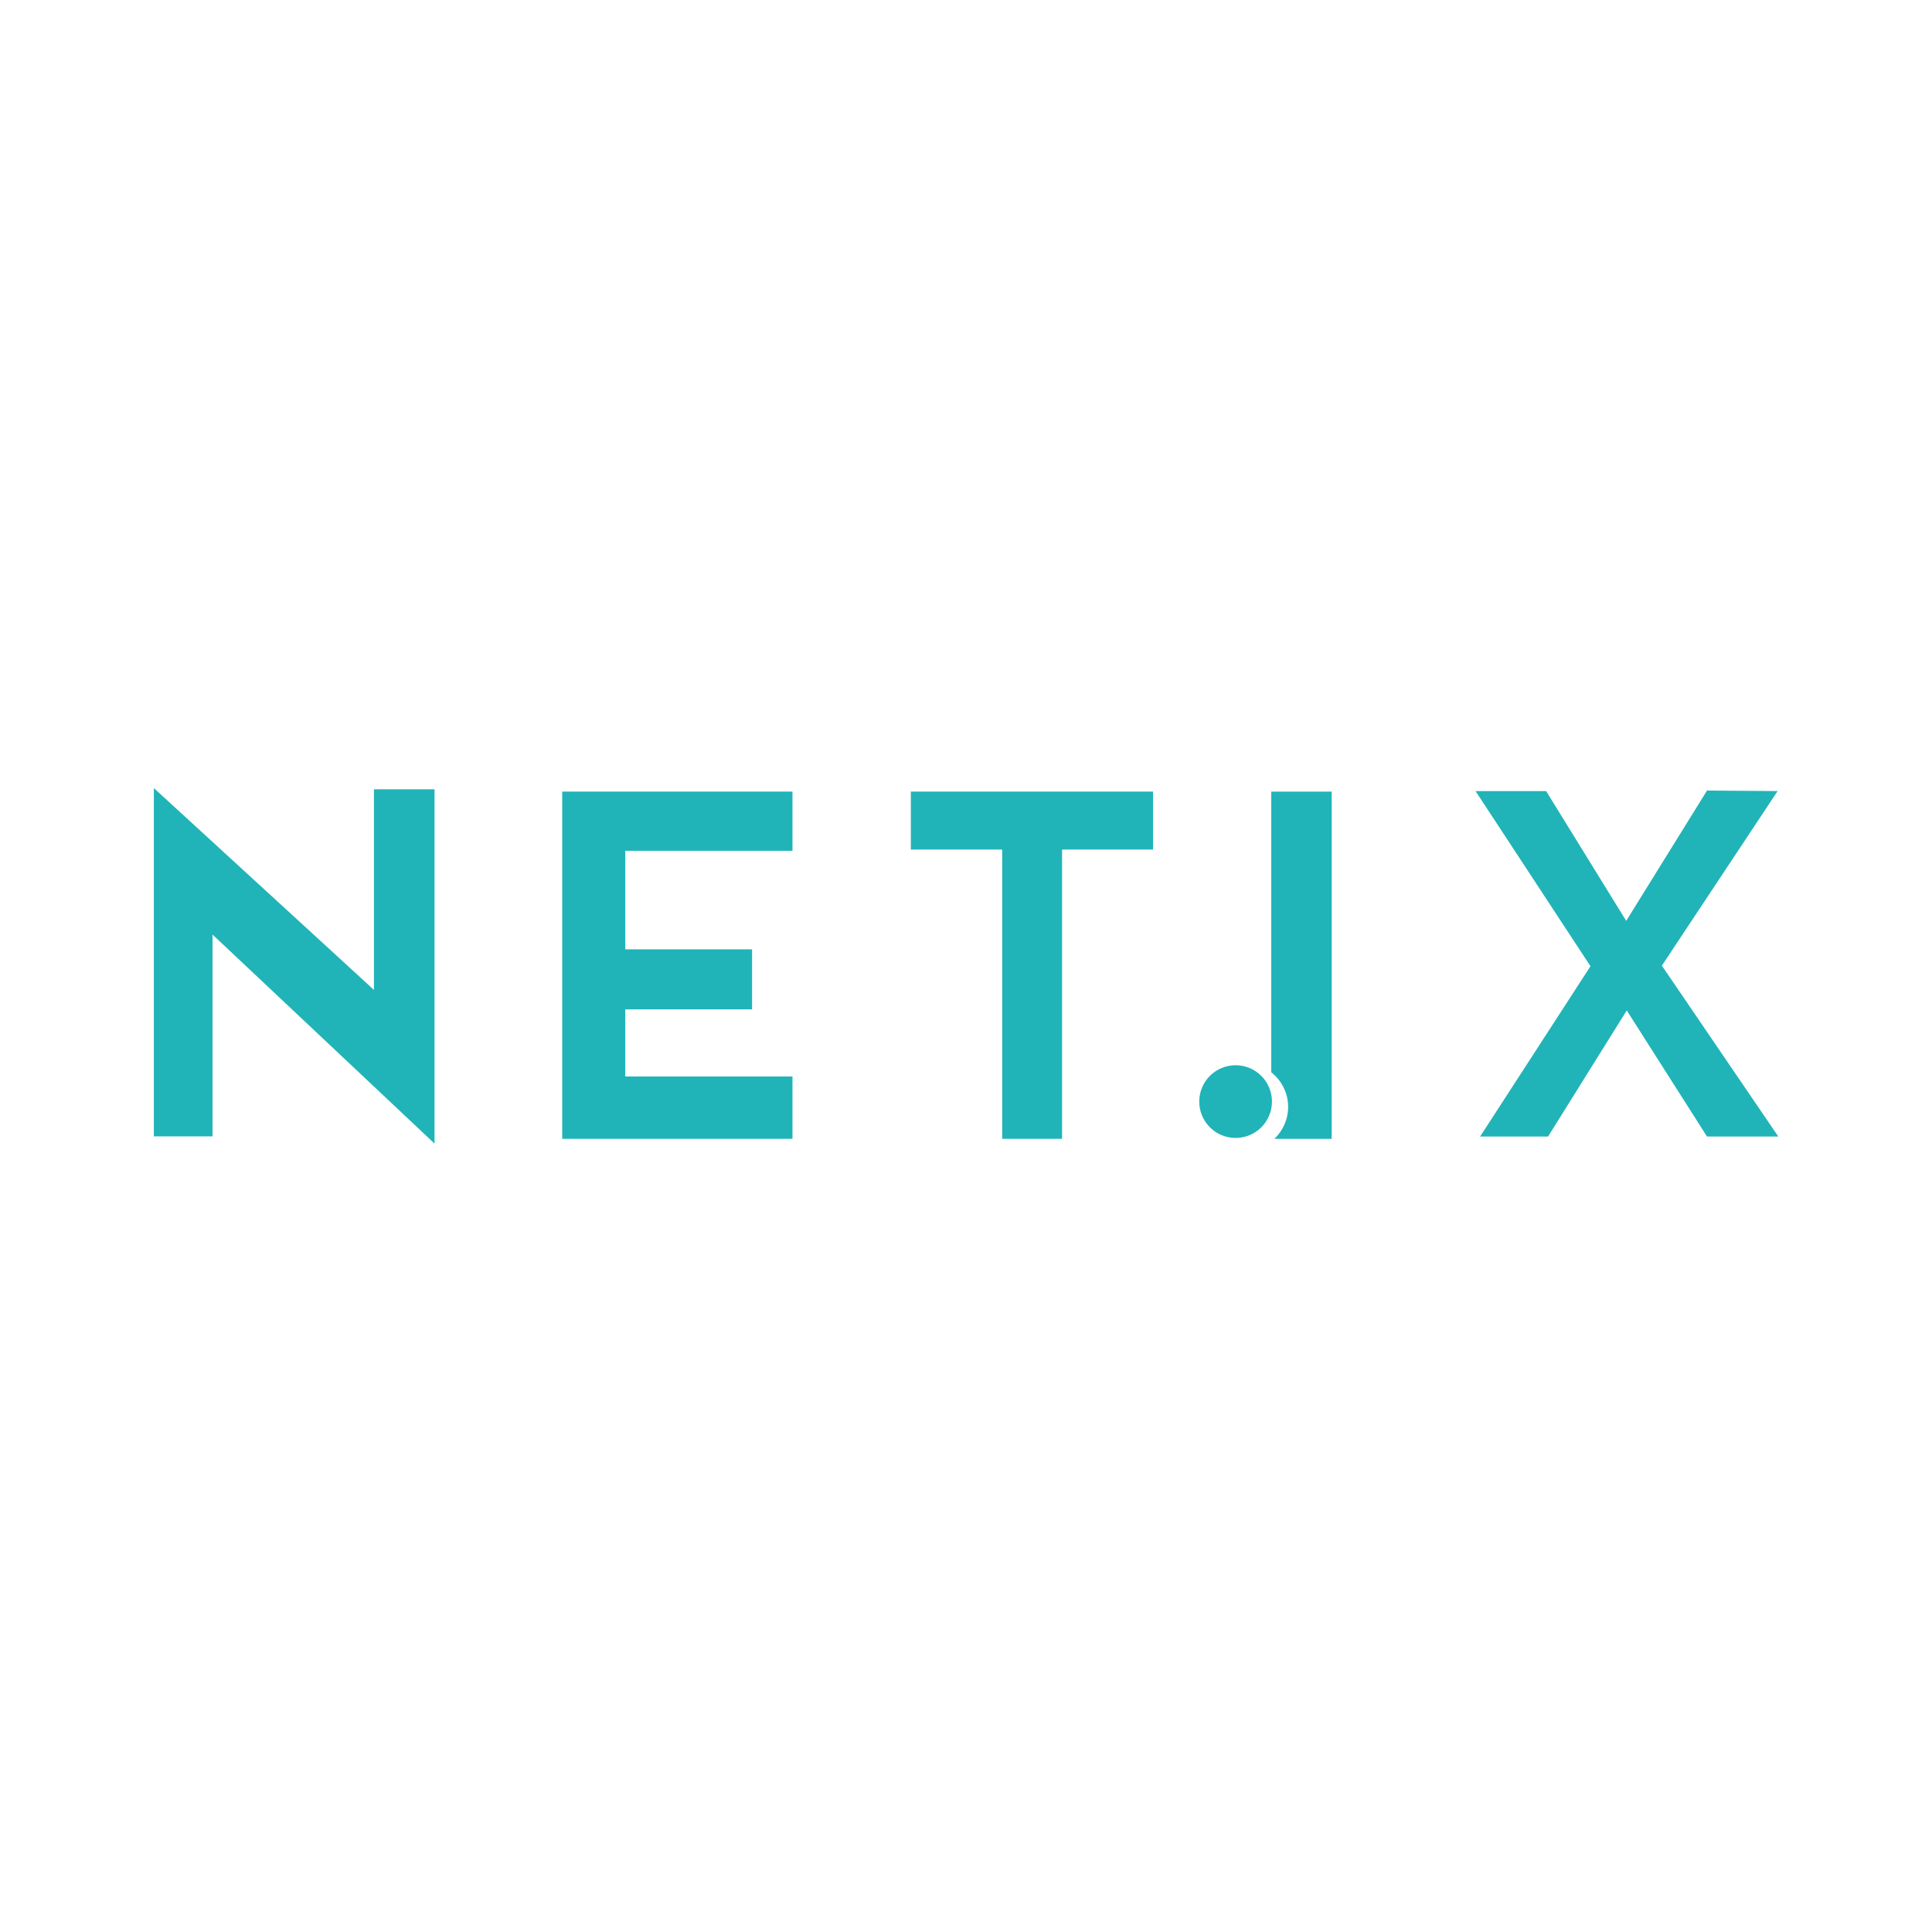
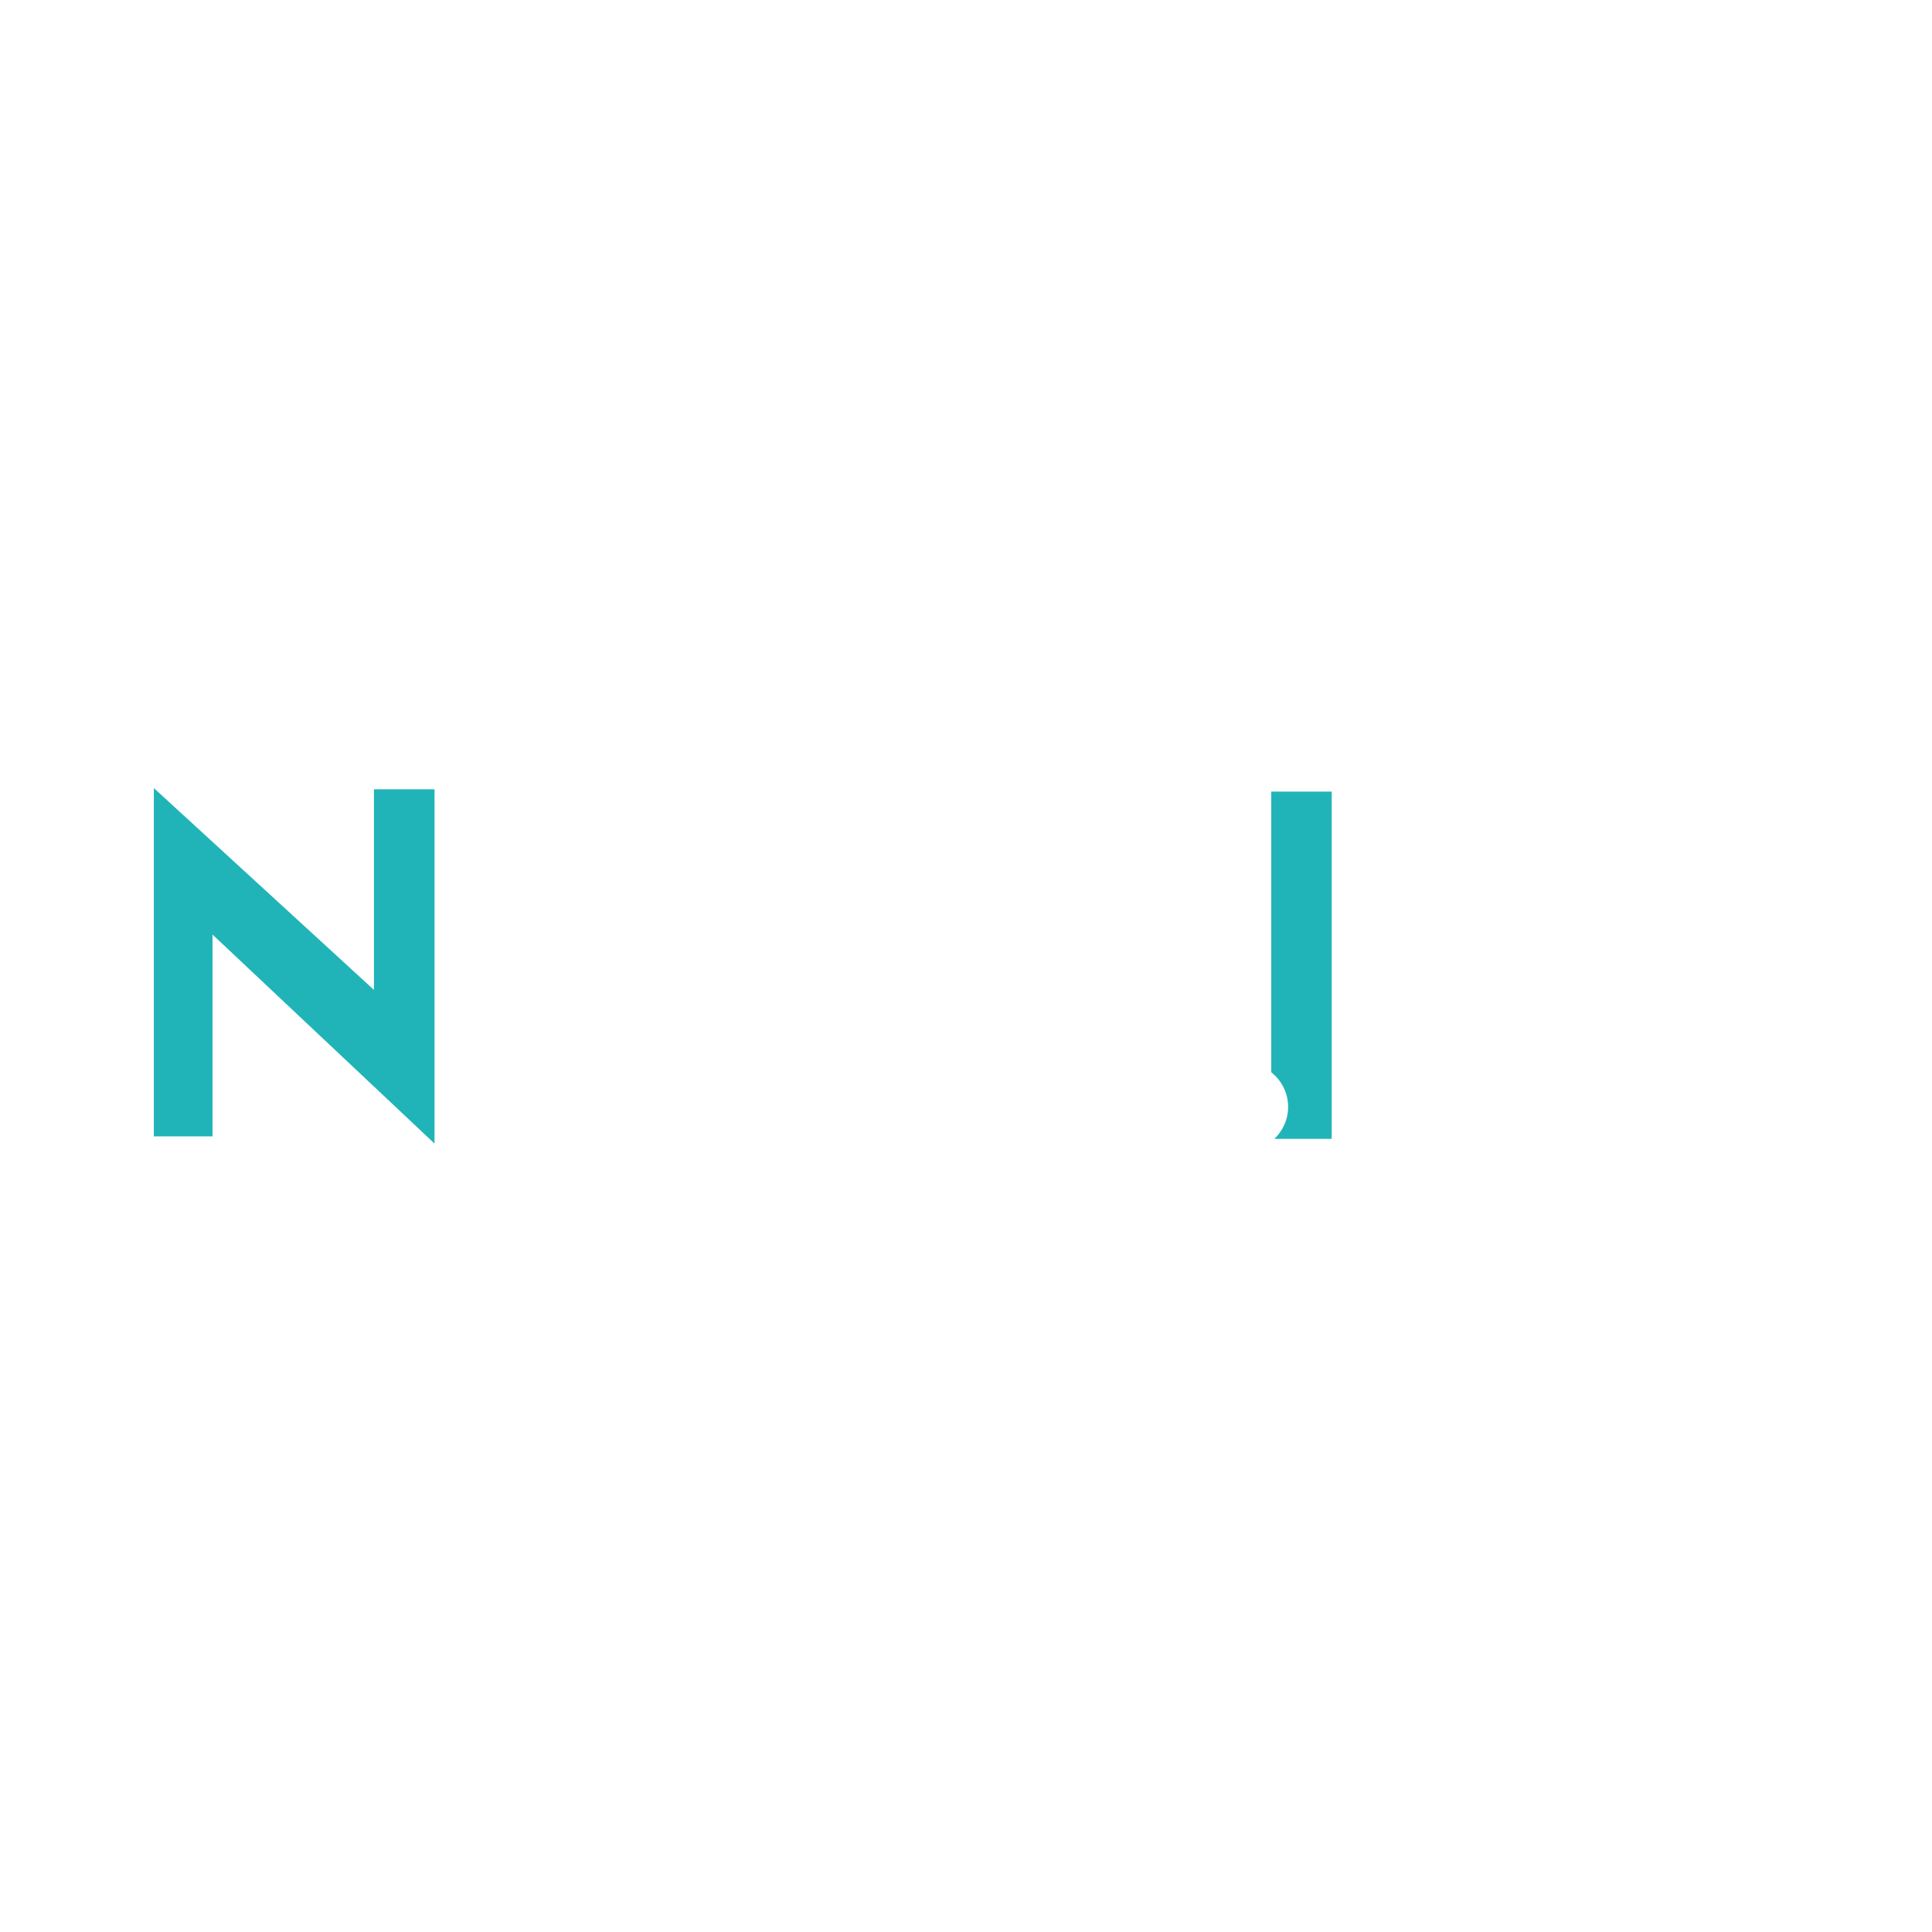
<svg xmlns="http://www.w3.org/2000/svg" id="Layer_1" data-name="Layer 1" viewBox="0 0 110 110">
  <defs>
    <style> .cls-1 { fill: #20b4b8; stroke-width: 0px; } </style>
  </defs>
-   <path class="cls-1" d="m90.56,55.02l-6.55-9.98h4.02l4.56,7.39,4.6-7.42,4.02.03-6.59,9.94,6.63,9.73h-4.06l-4.57-7.18-4.48,7.18h-3.87l6.28-9.69Z" />
  <path class="cls-1" d="m8.76,64.72v-19.85l12.53,11.49v-11.42h3.45v20.17l-12.64-11.9v11.49h-3.33Z" />
-   <path class="cls-1" d="m45.12,48.44h-9.52v5.61h7.22v3.42h-7.22v3.82h9.52v3.55h-13.11v-19.77h13.11v3.37Z" />
-   <path class="cls-1" d="m60.47,48.37v16.47h-3.41v-16.47h-5.2v-3.3h13.79v3.3h-5.18Z" />
-   <circle class="cls-1" cx="70.35" cy="62.72" r="2.07" />
  <path class="cls-1" d="m72.38,45.07v15.98c.58.46.96,1.17.96,1.97,0,.72-.3,1.36-.78,1.82h3.26v-19.77h-3.43Z" />
</svg>